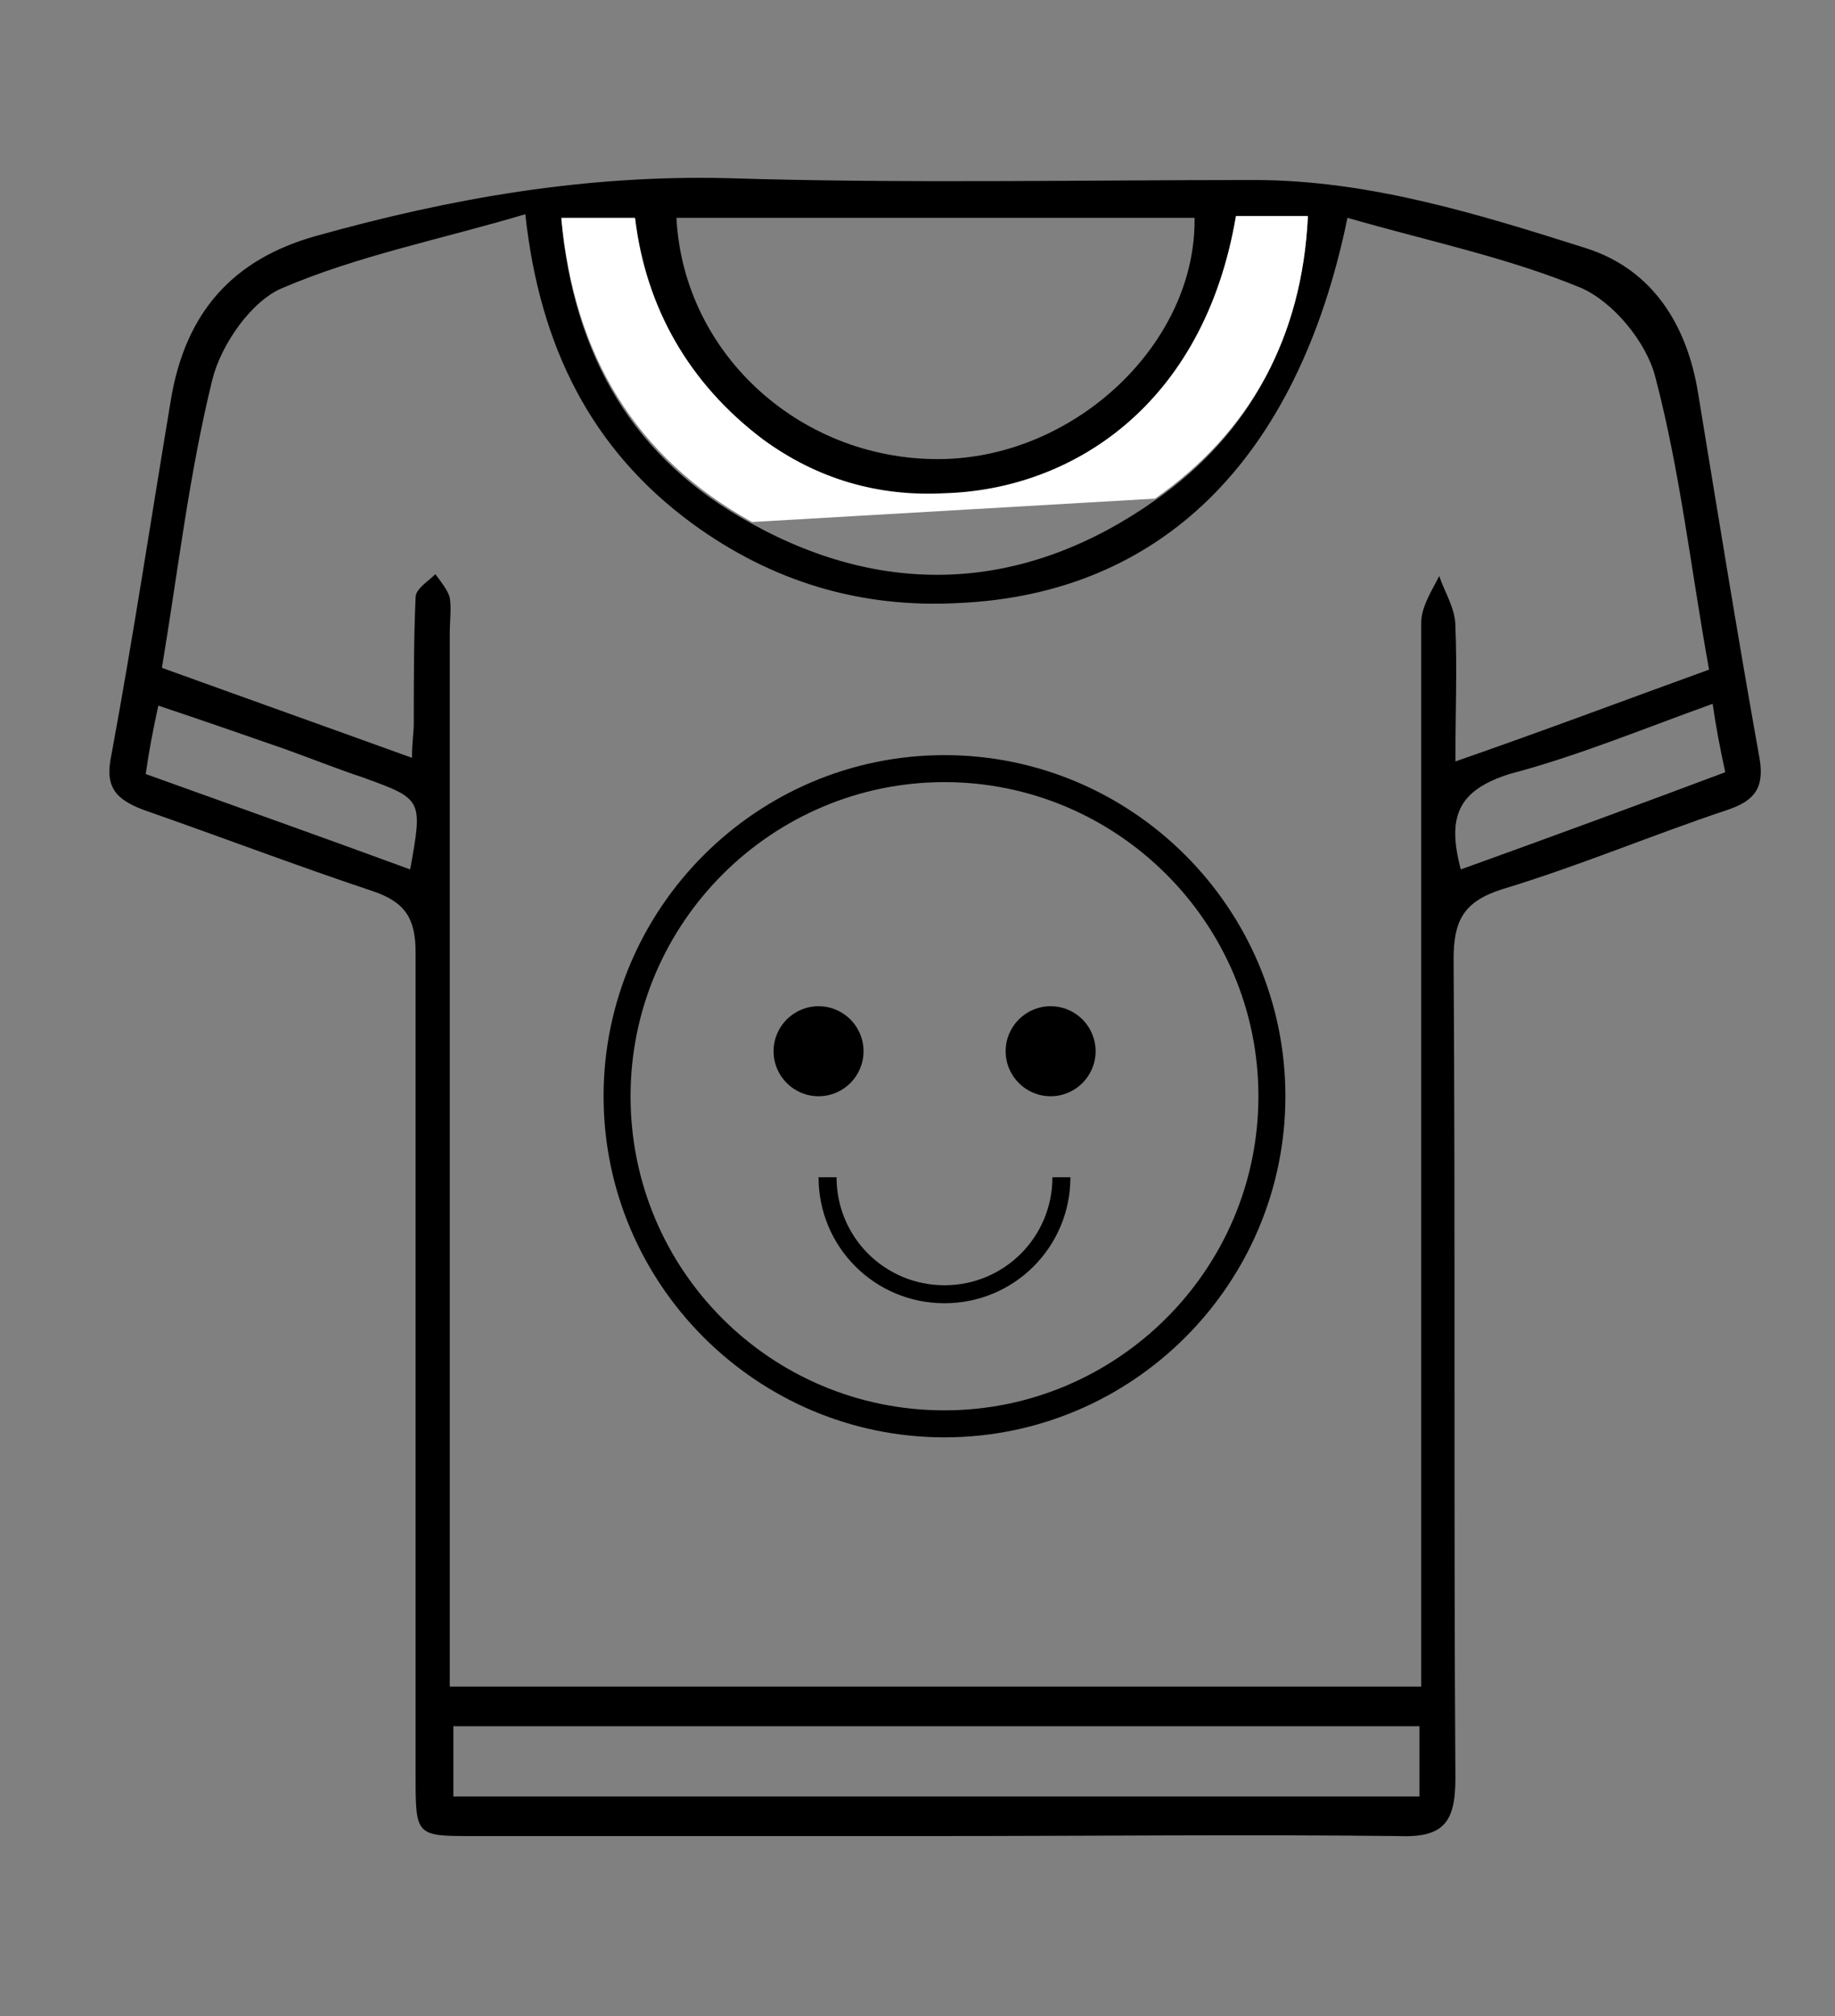
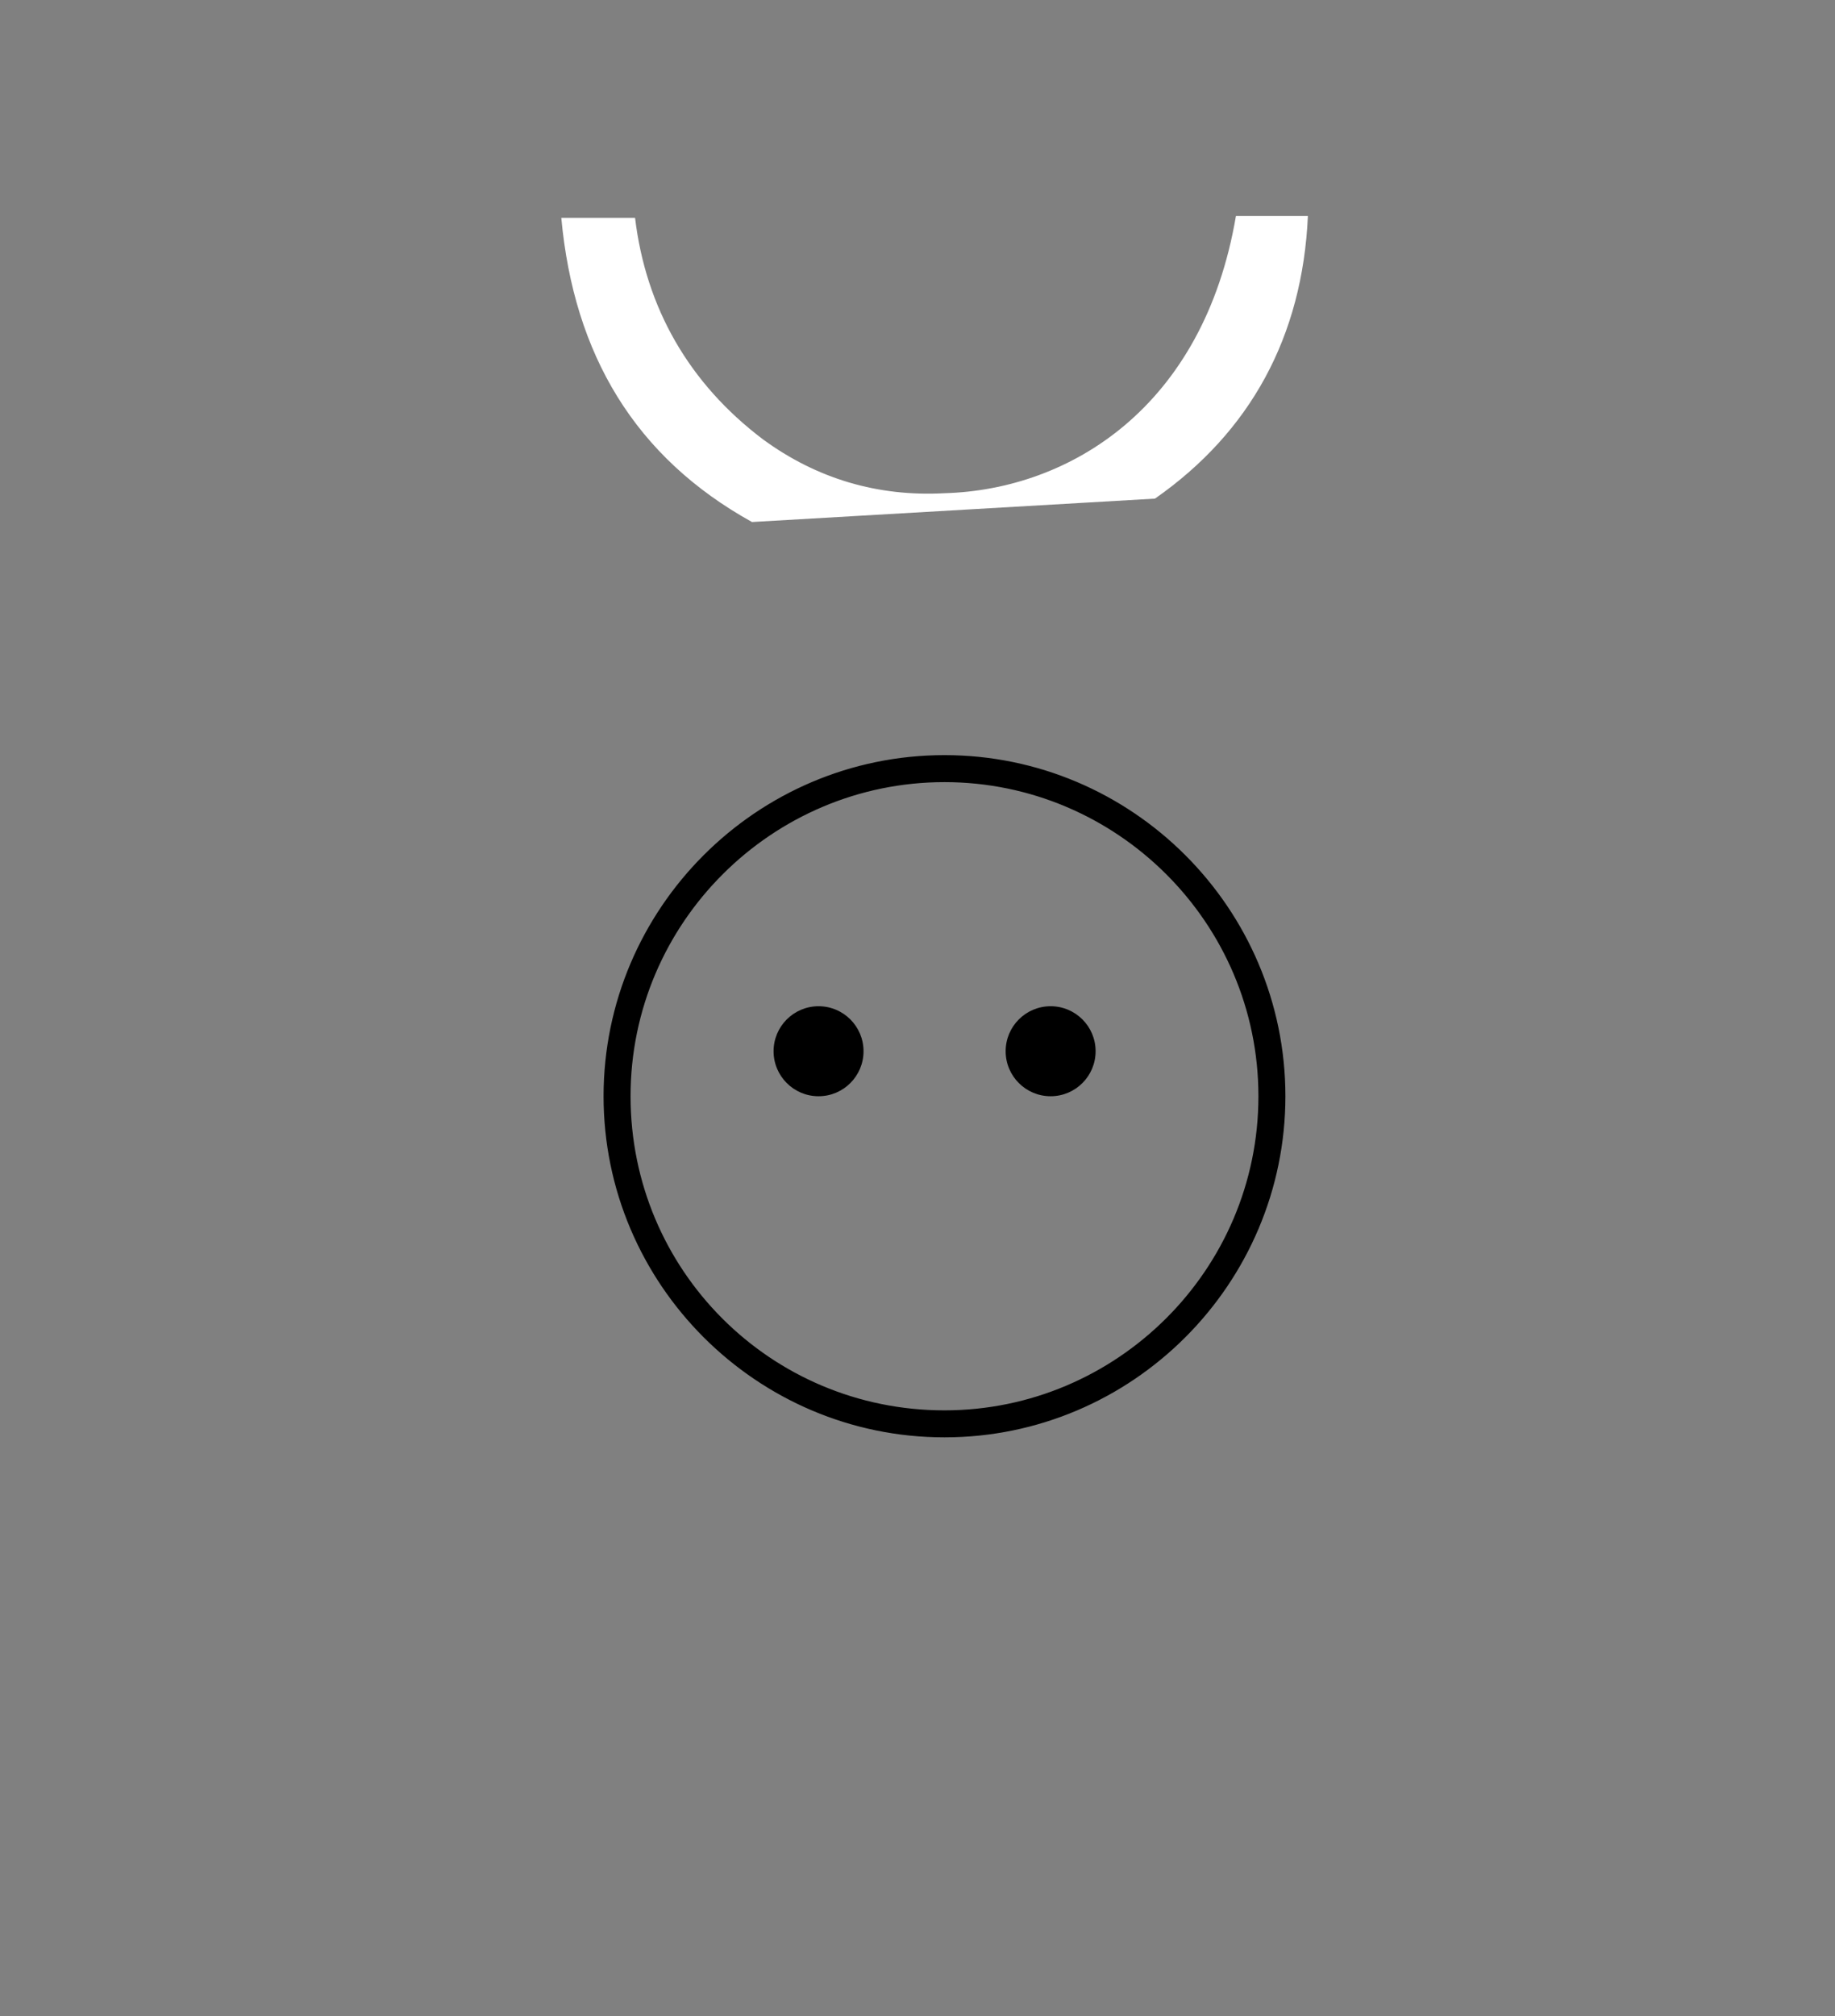
<svg xmlns="http://www.w3.org/2000/svg" version="1.1" id="Laag_1" x="0px" y="0px" viewBox="0 0 102 112" style="enable-background:new 0 0 102 112;" xml:space="preserve">
  <rect x="0" y="0" width="102" height="112" fill="#808080" stroke="none" />
  <style type="text/css">
	.st0{fill:#FFFFFF;}
	.st1{stroke:#000000;stroke-width:0.5;stroke-miterlimit:10;}
	.st2{fill:none;stroke:#000000;stroke-miterlimit:10;}
</style>
  <g>
-     <path d="M52,102c-8.6,0-17.2,0-25.7,0c-3.2,0-3.2,0-3.2-3.4c0-15.2,0-30.5,0-45.7c0-1.9-0.6-2.8-2.4-3.4C16.5,48.1,12.3,46.5,8,45   c-1.6-0.6-2.2-1.3-1.8-3.1c1.2-6.5,2.2-13.1,3.3-19.7c0.8-4.8,3.4-7.8,8.1-9.1c7.5-2.1,15-3.4,22.9-3.2C50.2,10.2,60,10,69.7,10   c6.4,0,12.5,1.9,18.5,3.8c3.7,1.2,5.6,4.3,6.2,8.1c1.1,6.7,2.2,13.5,3.4,20.2c0.3,1.7-0.3,2.4-1.8,2.9c-4.2,1.4-8.2,3.1-12.5,4.4   c-2.2,0.7-2.7,1.8-2.7,3.9c0.1,15.2,0,30.3,0.1,45.5c0,2.5-0.7,3.3-3.2,3.2C69.2,101.9,60.6,102,52,102z M74.9,12.1   c-2.8,13.6-10.5,20.9-21.6,21.4c-5.5,0.3-10.4-1.2-14.8-4.4c-5.6-4.1-8.5-9.8-9.3-17.2c-4.7,1.4-9.3,2.3-13.5,4.1   c-1.7,0.7-3.4,3.1-3.9,5.1C10.5,26.4,9.9,31.7,9,37.1c4.7,1.7,9.2,3.3,13.9,5c0-0.9,0.1-1.4,0.1-1.9c0-2.3,0-4.7,0.1-7   c0-0.5,0.7-0.9,1.1-1.3c0.3,0.4,0.7,0.9,0.8,1.3c0.1,0.6,0,1.3,0,2c0,18.5,0,37,0,55.5c0,1,0,1.9,0,3c18.1,0,36,0,54,0   c0-1.1,0-2,0-2.9c0-18.7,0-37.5,0-56.2c0-0.9,0.6-1.8,1-2.6c0.3,0.9,0.9,1.8,0.9,2.8c0.1,2.4,0,4.8,0,7.5c4.9-1.7,9.4-3.4,14.1-5.1   c-1-5.5-1.6-11-3-16.3c-0.5-1.9-2.3-4.1-4.1-4.9C83.8,14.3,79.4,13.4,74.9,12.1z M37.6,12.1c0.4,7.7,7.1,13.6,14.9,13.4   c7.4-0.2,14-6.5,13.9-13.4C56.8,12.1,47.3,12.1,37.6,12.1z M68.7,12.1c-1.8,10.5-9.2,15.1-16.2,15.4c-3.7,0.1-7.1-0.8-10.1-3   c-4.1-3.1-6.5-7.2-7.1-12.3c-1.4,0-2.6,0-4.1,0c0.7,7.6,4,13.3,10.6,16.9c7.6,4.2,15.3,3.7,22.4-1.3c5.3-3.7,8.1-9,8.5-15.7   C71.1,12.1,69.9,12.1,68.7,12.1z M25.2,95.9c0,1.5,0,2.7,0,3.9c18,0,35.9,0,53.7,0c0-1.4,0-2.6,0-3.9   C60.9,95.9,43.1,95.9,25.2,95.9z M81.2,48.3c5-1.8,9.9-3.6,14.7-5.4c-0.3-1.4-0.5-2.4-0.7-3.8c-3.9,1.4-7.5,2.9-11.3,3.9   C81.1,43.9,80.4,45.3,81.2,48.3z M8.1,43c5,1.8,9.8,3.5,14.7,5.3c0.7-3.9,0.7-3.9-2.6-5.1c-1.5-0.5-3-1.1-4.4-1.6   c-2.3-0.8-4.6-1.6-7-2.4C8.5,40.6,8.3,41.6,8.1,43z" />
    <path class="st0" d="M41.8,29c-6.5-3.6-9.9-9.3-10.6-16.9c1.4,0,2.7,0,4.1,0c0.6,5,3,9.2,7.1,12.3c3,2.2,6.4,3.2,10.1,3   c7-0.2,14.4-4.8,16.2-15.4c1.2,0,2.4,0,4,0c-0.3,6.7-3.2,12-8.5,15.7" />
  </g>
  <path class="st1" d="M52.5,79.6c-10.3,0-18.7-8.4-18.7-18.7c0-10.3,8.4-18.7,18.7-18.7s18.7,8.4,18.7,18.7  C71.2,71.2,62.8,79.6,52.5,79.6z M52.5,43.2c-9.7,0-17.7,7.9-17.7,17.7s7.9,17.7,17.7,17.7c9.7,0,17.7-7.9,17.7-17.7  S62.2,43.2,52.5,43.2z" />
  <circle cx="58.4" cy="58.4" r="2.5" />
  <circle cx="45.5" cy="58.4" r="2.5" />
-   <path class="st2" d="M59,65.4c0,3.6-2.9,6.5-6.5,6.5S46,69,46,65.4" />
</svg>